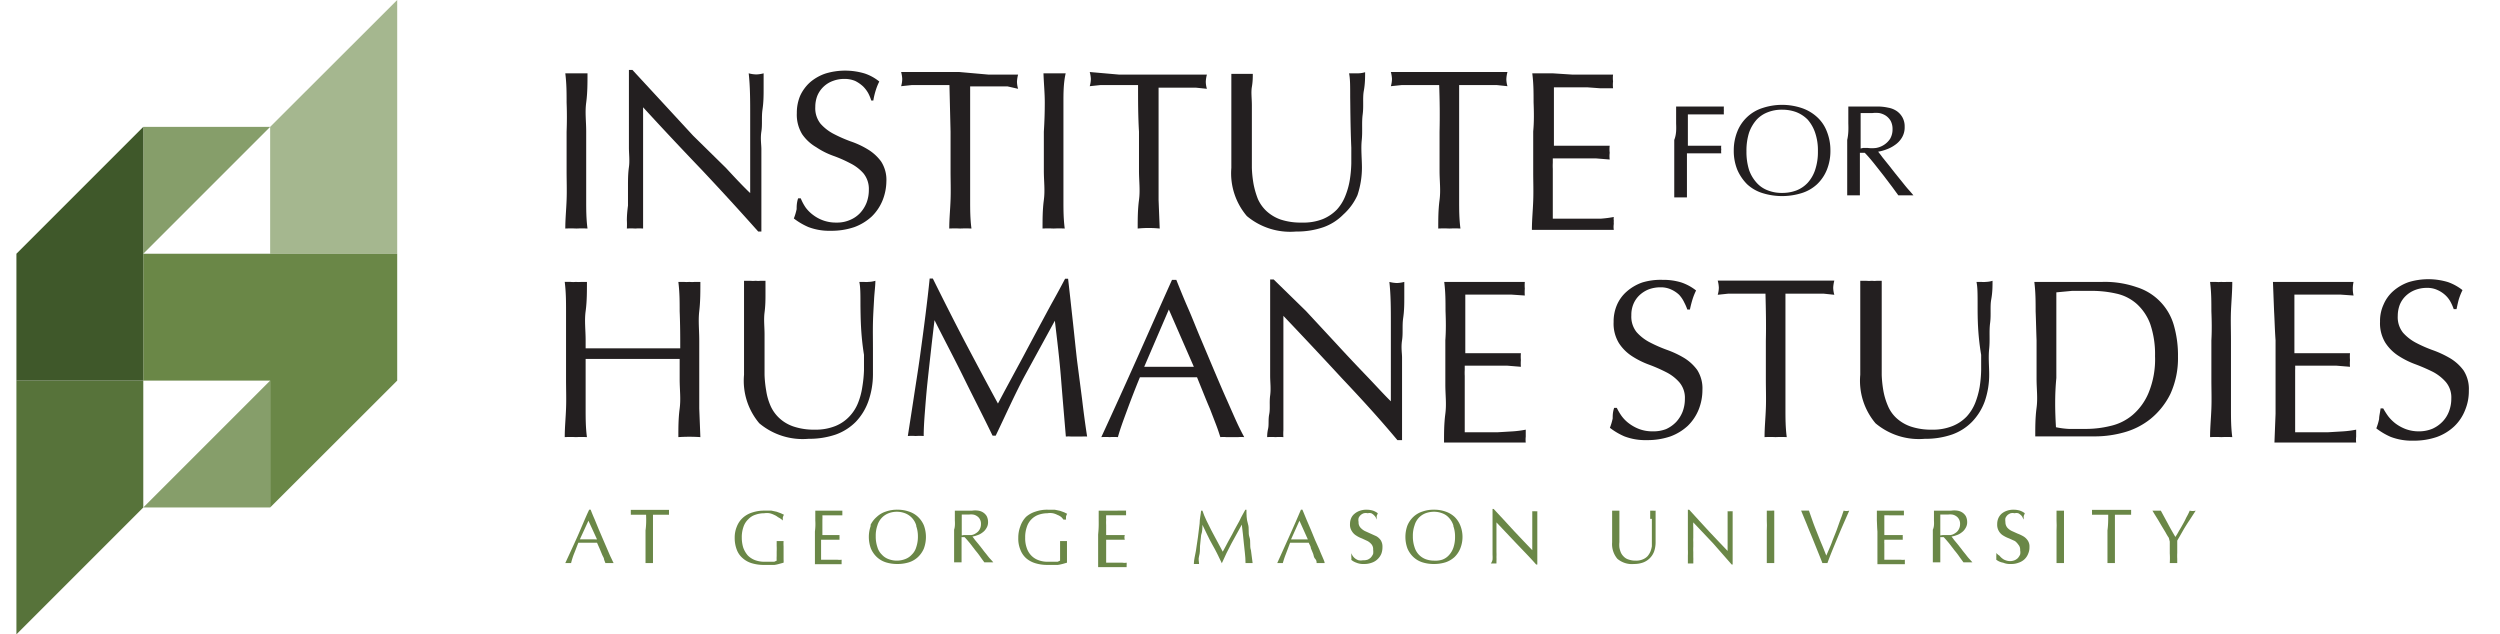
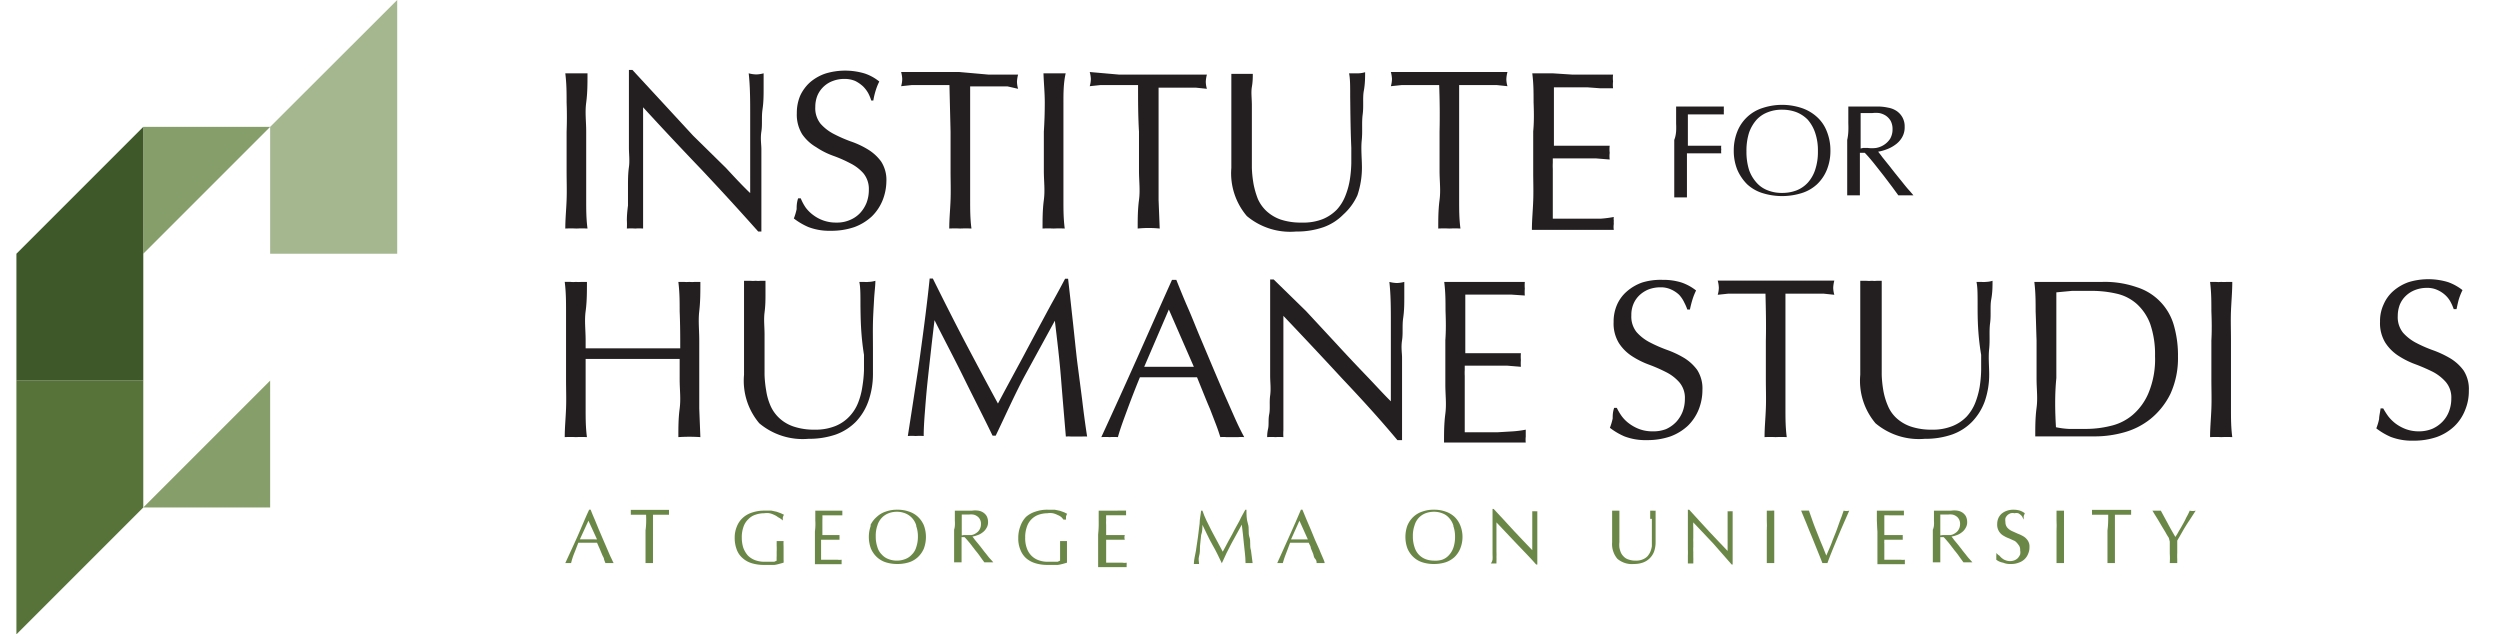
<svg xmlns="http://www.w3.org/2000/svg" id="Layer_1" data-name="Layer 1" viewBox="0 0 134 34">
  <path d="M32.89,30.18h-.44L32.38,30c0-.09-.07-.18-.11-.28l-.12-.29L32,29.09H31c-.09.22-.16.42-.24.61a4.12,4.12,0,0,0-.15.48H30.3c.22-.48.44-.95.65-1.42s.42-1,.63-1.44h.08q.09.24.21.51l.23.56.24.56.22.51c.07.16.13.31.19.43S32.85,30.11,32.89,30.18Zm-1.81-1.27H32l-.46-1Z" fill="#6a8747" />
  <path d="M34.63,27.59H34l-.19,0a.69.69,0,0,0,0-.13,1.05,1.05,0,0,0,0-.13l.52,0h1l.53,0a1.05,1.05,0,0,0,0,.13.69.69,0,0,0,0,.13l-.19,0H35c0,.28,0,.56,0,.84v.7c0,.18,0,.36,0,.53s0,.35,0,.52h-.4c0-.17,0-.34,0-.52s0-.35,0-.53v-.7C34.64,28.15,34.64,27.87,34.63,27.59Z" fill="#6a8747" />
  <path d="M41.7,27.72a.82.82,0,0,0-.2-.12,1.06,1.06,0,0,0-.25-.09.92.92,0,0,0-.29,0,1.4,1.4,0,0,0-.47.08.88.88,0,0,0-.38.24,1,1,0,0,0-.26.41,1.64,1.64,0,0,0-.09.58,1.8,1.8,0,0,0,.08.54,1.38,1.38,0,0,0,.24.41,1.09,1.09,0,0,0,.38.25,1.46,1.46,0,0,0,.52.09h.18l.18,0,.16,0,.13-.06a2.18,2.18,0,0,1,0-.25v-.24a2.81,2.81,0,0,0,0-.29c0-.1,0-.19,0-.27l.19,0H42a2.19,2.19,0,0,0,0,.29c0,.14,0,.31,0,.53v.17a1,1,0,0,1,0,.17l-.22.06a1.81,1.81,0,0,1-.27.06l-.29,0-.26,0a2.24,2.24,0,0,1-.66-.09,1.29,1.29,0,0,1-.49-.27,1.09,1.09,0,0,1-.32-.46,1.73,1.73,0,0,1-.11-.63,1.52,1.52,0,0,1,.12-.62,1.23,1.23,0,0,1,.32-.46,1.35,1.35,0,0,1,.5-.28,2,2,0,0,1,.66-.1l.37,0,.28.06.22.08.17.08a.64.64,0,0,0-.06.14,1.36,1.36,0,0,0,0,.17h0A1.06,1.06,0,0,0,41.7,27.72Z" fill="#6a8747" />
  <path d="M43.7,27.9c0-.18,0-.35,0-.53l.36,0h.73l.36,0s0,.08,0,.13,0,.08,0,.12l-.23,0h-.23l-.27,0h-.34a2,2,0,0,1,0,.25v.81h.58l.22,0H45a.53.53,0,0,0,0,.13.49.49,0,0,0,0,.12l-.25,0h-.74V30h.59l.28,0a.75.75,0,0,0,.23,0,.2.2,0,0,1,0,.07v.06s0,.08,0,.11H43.68c0-.18,0-.35,0-.52s0-.35,0-.53v-.7C43.71,28.25,43.71,28.07,43.7,27.9Z" fill="#6a8747" />
  <path d="M46.65,28.16A1.36,1.36,0,0,1,47,27.7a1.27,1.27,0,0,1,.48-.28,1.75,1.75,0,0,1,.62-.1,1.79,1.79,0,0,1,.62.1,1.27,1.27,0,0,1,.48.28,1.36,1.36,0,0,1,.32.46,1.8,1.8,0,0,1,0,1.24,1.36,1.36,0,0,1-.32.46,1.27,1.27,0,0,1-.48.28,2.06,2.06,0,0,1-.62.09,2,2,0,0,1-.62-.09,1.27,1.27,0,0,1-.48-.28,1.36,1.36,0,0,1-.32-.46,1.8,1.8,0,0,1,0-1.24Zm2.46,0a1,1,0,0,0-.6-.65,1.25,1.25,0,0,0-.88,0,1,1,0,0,0-.6.65,1.64,1.64,0,0,0-.09.58,1.74,1.74,0,0,0,.09.59.9.9,0,0,0,.24.4.88.88,0,0,0,.36.24,1.25,1.25,0,0,0,.88,0,.88.88,0,0,0,.36-.24.9.9,0,0,0,.24-.4,1.74,1.74,0,0,0,.09-.59A1.64,1.64,0,0,0,49.11,28.2Z" fill="#6a8747" />
  <path d="M51.18,27.9c0-.17,0-.35,0-.53l.23,0h.7a1.12,1.12,0,0,1,.32,0,.66.66,0,0,1,.27.1.61.61,0,0,1,.19.2.71.71,0,0,1,.07.31.58.58,0,0,1-.09.33.73.73,0,0,1-.22.24.87.87,0,0,1-.27.14,1.45,1.45,0,0,1-.26.07,1.77,1.77,0,0,1,.13.17l.2.24.22.28c.07.1.15.19.22.28s.13.17.2.24l.15.17h-.48l-.19-.26a4,4,0,0,0-.28-.37l-.3-.39c-.11-.13-.2-.24-.29-.33h-.16v.3c0,.18,0,.36,0,.53l0,.52h-.4c0-.17,0-.34,0-.52s0-.35,0-.53v-.7C51.19,28.25,51.19,28.07,51.18,27.9Zm.47.78h.15l.26,0a.55.55,0,0,0,.25-.1.5.5,0,0,0,.19-.19.56.56,0,0,0,.08-.3.48.48,0,0,0-.06-.26.44.44,0,0,0-.16-.17.5.5,0,0,0-.2-.08.83.83,0,0,0-.22,0h-.39c0,.15,0,.3,0,.45s0,.29,0,.44v.23Z" fill="#6a8747" />
  <path d="M56.89,27.72a.72.72,0,0,0-.21-.12.92.92,0,0,0-.25-.09.88.88,0,0,0-.29,0,1.45,1.45,0,0,0-.47.08,1,1,0,0,0-.38.24,1,1,0,0,0-.25.41,1.64,1.64,0,0,0-.09.58,1.53,1.53,0,0,0,.08.54,1.06,1.06,0,0,0,.24.41,1,1,0,0,0,.38.25,1.36,1.36,0,0,0,.51.09h.18l.18,0,.17,0,.13-.06v-.78c0-.1,0-.19,0-.27l.2,0h.17c0,.06,0,.16,0,.29v.87l-.21.06a2.3,2.3,0,0,1-.28.06l-.29,0-.26,0a2.17,2.17,0,0,1-.65-.09,1.34,1.34,0,0,1-.5-.27,1.17,1.17,0,0,1-.31-.46,1.54,1.54,0,0,1-.11-.63,1.71,1.71,0,0,1,.11-.62A1.36,1.36,0,0,1,55,27.7a1.4,1.4,0,0,1,.51-.28,1.89,1.89,0,0,1,.65-.1l.37,0,.29.06.22.08.16.08a.64.64,0,0,0-.06.14,1.22,1.22,0,0,0,0,.17H57A1.06,1.06,0,0,0,56.89,27.72Z" fill="#6a8747" />
  <path d="M58.89,27.9l0-.53.37,0H60l.36,0a.53.53,0,0,0,0,.13.49.49,0,0,0,0,.12l-.24,0h-.23l-.26,0h-.34a2.18,2.18,0,0,0,0,.25,2.26,2.26,0,0,0,0,.27v.54h.59l.22,0h.19a.4.4,0,0,0,0,.25l-.25,0h-.75v1c0,.1,0,.17,0,.23h.59l.28,0a.75.75,0,0,0,.23,0s0,0,0,.07v.06a.37.37,0,0,0,0,.11H58.86l0-.52c0-.18,0-.35,0-.53v-.7C58.9,28.25,58.89,28.07,58.89,27.9Z" fill="#6a8747" />
  <path d="M64.94,28.45l.6,1.12.12-.22.18-.34.22-.4c.08-.15.15-.3.24-.45s.16-.29.23-.44.16-.27.22-.4h.06c0,.26,0,.51.08.76s0,.48.08.71,0,.47.08.7l.09.69h-.38c0-.37-.06-.72-.09-1.06s-.07-.68-.11-1h0l-.55,1c-.18.34-.36.7-.52,1.07h0c-.16-.34-.33-.69-.51-1s-.35-.7-.53-1.06h0c0,.17,0,.35-.07.55l-.06.59c0,.19,0,.37-.05.54s0,.31,0,.42h-.28c0-.22.07-.46.11-.7s.07-.49.11-.74l.09-.73c0-.24.06-.47.08-.69h.07C64.56,27.71,64.75,28.08,64.94,28.45Z" fill="#6a8747" />
  <path d="M71,30.18h-.43c0-.07,0-.14-.08-.23s-.07-.18-.11-.28l-.12-.29c0-.1-.08-.2-.11-.29h-1l-.23.61a4.45,4.45,0,0,0-.16.48h-.3l.64-1.42q.32-.71.63-1.44h.08q.1.24.21.51l.24.56.23.56.23.51c.06.16.13.31.18.43S71,30.11,71,30.18ZM69.2,28.91h.9l-.45-1Z" fill="#6a8747" />
-   <path d="M72.5,29.79a.6.6,0,0,0,.32.24.59.59,0,0,0,.23,0A.7.7,0,0,0,73.3,30a.57.57,0,0,0,.18-.12.76.76,0,0,0,.12-.19.85.85,0,0,0,0-.23.4.4,0,0,0-.1-.3A.76.76,0,0,0,73.3,29L73,28.86a1.4,1.4,0,0,1-.3-.15.69.69,0,0,1-.24-.24.61.61,0,0,1-.1-.38.78.78,0,0,1,.06-.31.61.61,0,0,1,.18-.24.85.85,0,0,1,.28-.16,1.06,1.06,0,0,1,.37-.06,1.16,1.16,0,0,1,.34.05.94.94,0,0,1,.26.14l-.06.15c0,.05,0,.12,0,.19h0l-.05-.12a.58.58,0,0,0-.1-.12.5.5,0,0,0-.14-.1.38.38,0,0,0-.19,0,.46.46,0,0,0-.21,0,.48.48,0,0,0-.17.1.42.42,0,0,0-.11.16.49.49,0,0,0,0,.21.42.42,0,0,0,.1.3.84.84,0,0,0,.23.18l.31.14.31.14a.73.73,0,0,1,.24.22.64.64,0,0,1,.09.36,1,1,0,0,1-.06.36.84.84,0,0,1-.2.29.81.81,0,0,1-.31.19,1.16,1.16,0,0,1-.42.07.94.94,0,0,1-.41-.07.87.87,0,0,1-.27-.15.64.64,0,0,0,0-.17c0-.05,0-.12,0-.19h0A.8.8,0,0,0,72.5,29.79Z" fill="#6a8747" />
  <path d="M75.44,28.16a1.36,1.36,0,0,1,.32-.46,1.27,1.27,0,0,1,.48-.28,1.75,1.75,0,0,1,.62-.1,1.79,1.79,0,0,1,.62.1,1.35,1.35,0,0,1,.48.28,1.33,1.33,0,0,1,.31.46,1.66,1.66,0,0,1,0,1.24,1.33,1.33,0,0,1-.31.46,1.35,1.35,0,0,1-.48.28,2.06,2.06,0,0,1-.62.09,2,2,0,0,1-.62-.09,1.27,1.27,0,0,1-.48-.28,1.36,1.36,0,0,1-.32-.46,1.8,1.8,0,0,1,0-1.24Zm2.46,0a1.09,1.09,0,0,0-.24-.41.88.88,0,0,0-.36-.24,1.23,1.23,0,0,0-.44-.08,1.33,1.33,0,0,0-.45.08,1,1,0,0,0-.36.24,1,1,0,0,0-.23.41,1.64,1.64,0,0,0-.09.58,1.74,1.74,0,0,0,.09.59,1,1,0,0,0,.23.4,1,1,0,0,0,.36.24,1.33,1.33,0,0,0,.45.08A1.23,1.23,0,0,0,77.3,30a.88.88,0,0,0,.36-.24,1.12,1.12,0,0,0,.24-.4,1.74,1.74,0,0,0,.09-.59A1.64,1.64,0,0,0,77.9,28.2Z" fill="#6a8747" />
  <path d="M81.27,29.12,80.21,28v.31c0,.13,0,.3,0,.52v.76a2.62,2.62,0,0,1,0,.27,1.62,1.62,0,0,1,0,.21c0,.06,0,.1,0,.13h-.3A.51.51,0,0,0,80,30a1.84,1.84,0,0,0,0-.26c0-.1,0-.21,0-.33s0-.24,0-.36,0-.24,0-.35v-1c0-.19,0-.33,0-.42h.06l.54.58.56.61.53.56.44.46V29c0-.28,0-.56,0-.83s0-.53,0-.77a.42.42,0,0,0,.14,0,.32.32,0,0,0,.13,0c0,.06,0,.15,0,.27s0,.25,0,.39,0,.27,0,.4,0,.23,0,.31v1.49h-.06C82,29.87,81.63,29.5,81.27,29.12Z" fill="#6a8747" />
  <path d="M88.45,27.81c0-.21,0-.36,0-.44l.08,0h.08a.32.32,0,0,0,.13,0c0,.1,0,.21,0,.34s0,.28,0,.43,0,.3,0,.46,0,.32,0,.47a1.53,1.53,0,0,1-.08.49,1,1,0,0,1-.59.59,1.44,1.44,0,0,1-.49.08,1.2,1.2,0,0,1-.89-.28,1.22,1.22,0,0,1-.28-.88c0-.12,0-.24,0-.34s0-.2,0-.3v-.61c0-.18,0-.32,0-.45l.11,0h.19l.09,0c0,.06,0,.14,0,.24s0,.2,0,.33,0,.25,0,.39v.73a1.36,1.36,0,0,0,0,.29,1.38,1.38,0,0,0,.08.27.69.69,0,0,0,.16.22.58.58,0,0,0,.25.15,1.14,1.14,0,0,0,.39.06.89.89,0,0,0,.38-.07.74.74,0,0,0,.25-.17,1,1,0,0,0,.15-.24,1.38,1.38,0,0,0,.08-.29l0-.3V27.81Z" fill="#6a8747" />
  <path d="M91.82,29.12,90.76,28a2.73,2.73,0,0,0,0,.31c0,.13,0,.3,0,.52a1.86,1.86,0,0,0,0,.22v.26a2.62,2.62,0,0,0,0,.28v.27a1.62,1.62,0,0,1,0,.21.72.72,0,0,1,0,.13h-.29s0-.08,0-.16,0-.16,0-.26a3.25,3.25,0,0,0,0-.33c0-.12,0-.24,0-.36s0-.24,0-.35v-1c0-.19,0-.33,0-.42h.07l.53.58.56.61.53.56.44.46V29c0-.28,0-.56,0-.83s0-.53,0-.77a.36.36,0,0,0,.14,0,.37.37,0,0,0,.13,0c0,.06,0,.15,0,.27s0,.25,0,.39,0,.27,0,.4,0,.23,0,.31v1.49h-.05Z" fill="#6a8747" />
  <path d="M94.7,27.9c0-.17,0-.35,0-.53l.1,0H95l.1,0c0,.18,0,.36,0,.53s0,.35,0,.53v.7c0,.18,0,.36,0,.53s0,.35,0,.52h-.4c0-.17,0-.34,0-.52s0-.35,0-.53v-.7C94.71,28.25,94.71,28.07,94.7,27.9Z" fill="#6a8747" />
  <path d="M97.45,29.6l-.29-.72c-.1-.25-.21-.5-.31-.76l-.31-.75.11,0h.2l.11,0,.2.57c.07.2.15.4.23.6s.16.41.25.62.17.42.25.62l.16-.37c.06-.14.12-.28.17-.43l.18-.45c.06-.15.11-.3.16-.44s.1-.28.15-.4l.11-.32a.57.57,0,0,0,.3,0c-.21.48-.42.95-.61,1.41s-.39.93-.56,1.4h-.27C97.61,30,97.54,29.82,97.45,29.6Z" fill="#6a8747" />
  <path d="M100.6,27.9c0-.18,0-.35,0-.53l.36,0h.73l.36,0s0,.08,0,.13,0,.08,0,.12l-.24,0h-.22l-.27,0H101c0,.09,0,.17,0,.25s0,.17,0,.27,0,.21,0,.31v.23h.58l.22,0h.19a.53.53,0,0,0,0,.13.49.49,0,0,0,0,.12l-.25,0H101v.08a.37.37,0,0,0,0,.11v.4c0,.16,0,.29,0,.39V30h.59l.28,0a.75.75,0,0,0,.23,0s0,0,0,.07v.06s0,.08,0,.11h-1.47c0-.18,0-.35,0-.52s0-.35,0-.53v-.7C100.61,28.25,100.61,28.07,100.6,27.9Z" fill="#6a8747" />
  <path d="M103.66,27.9c0-.17,0-.35,0-.53l.23,0h.7a1.12,1.12,0,0,1,.32,0,.66.66,0,0,1,.27.1.61.61,0,0,1,.19.2.71.71,0,0,1,.07.31.58.58,0,0,1-.09.33.73.73,0,0,1-.22.24.87.87,0,0,1-.27.14,1.45,1.45,0,0,1-.26.07,1.77,1.77,0,0,1,.13.17l.2.24.22.28c.07.1.15.19.22.28s.13.17.2.24l.15.17h-.48l-.19-.26a4,4,0,0,0-.28-.37l-.3-.39c-.11-.13-.2-.24-.29-.33H104v.3c0,.18,0,.36,0,.53l0,.52h-.4c0-.17,0-.34,0-.52s0-.35,0-.53v-.7C103.67,28.25,103.67,28.07,103.66,27.9Zm.47.78h.15l.26,0a.55.55,0,0,0,.25-.1.5.5,0,0,0,.19-.19.56.56,0,0,0,.08-.3.48.48,0,0,0-.06-.26.44.44,0,0,0-.16-.17.5.5,0,0,0-.2-.08.83.83,0,0,0-.22,0H104c0,.15,0,.3,0,.45s0,.29,0,.44v.23Z" fill="#6a8747" />
  <path d="M107.18,29.79a.62.62,0,0,0,.14.14.52.52,0,0,0,.18.1.66.66,0,0,0,.48,0,.57.57,0,0,0,.18-.12.76.76,0,0,0,.12-.19.59.59,0,0,0,0-.23.4.4,0,0,0-.1-.3A.84.84,0,0,0,108,29l-.31-.14a1.77,1.77,0,0,1-.31-.15.67.67,0,0,1-.33-.62.78.78,0,0,1,.06-.31.7.7,0,0,1,.17-.24.85.85,0,0,1,.28-.16,1.06,1.06,0,0,1,.37-.06,1.16,1.16,0,0,1,.34.05.94.94,0,0,1,.26.14l-.06.15c0,.05,0,.12,0,.19h0a1.34,1.34,0,0,1-.06-.12.34.34,0,0,0-.09-.12.71.71,0,0,0-.14-.1.42.42,0,0,0-.2,0,.46.46,0,0,0-.21,0,.59.59,0,0,0-.17.1.57.57,0,0,0-.11.16.71.71,0,0,0,0,.21.47.47,0,0,0,.1.3.76.76,0,0,0,.24.18l.31.14a2.09,2.09,0,0,1,.3.14.73.73,0,0,1,.24.22.57.57,0,0,1,.1.36.86.86,0,0,1-.07.36.81.81,0,0,1-.19.29.85.85,0,0,1-.32.19,1.09,1.09,0,0,1-.42.07.94.94,0,0,1-.41-.07A.81.81,0,0,1,107,30a1.54,1.54,0,0,0,0-.17,1,1,0,0,0,0-.19h0A.8.8,0,0,0,107.18,29.79Z" fill="#6a8747" />
  <path d="M110.23,27.9c0-.17,0-.35,0-.53l.1,0h.2l.1,0c0,.18,0,.36,0,.53s0,.35,0,.53v.7c0,.18,0,.36,0,.53s0,.35,0,.52h-.4c0-.17,0-.34,0-.52s0-.35,0-.53v-.7C110.24,28.25,110.24,28.07,110.23,27.9Z" fill="#6a8747" />
  <path d="M113,27.59h-.68l-.19,0a.69.69,0,0,0,0-.13,1.05,1.05,0,0,0,0-.13l.52,0h1.06l.52,0a1.05,1.05,0,0,0,0,.13.69.69,0,0,0,0,.13l-.19,0h-.68c0,.28,0,.56,0,.84v.7c0,.18,0,.36,0,.53s0,.35,0,.52h-.4c0-.17,0-.34,0-.52s0-.35,0-.53v-.7C113,28.15,113,27.87,113,27.59Z" fill="#6a8747" />
  <path d="M116.25,28.83q-.09-.13-.18-.3l-.2-.33-.2-.34-.18-.29-.12-.2.12,0h.22l.11,0,.38.7c.12.23.26.47.4.71a3,3,0,0,0,.19-.32q.1-.16.21-.36c.07-.12.13-.24.19-.37a3,3,0,0,0,.18-.36.65.65,0,0,0,.32,0l-.35.54c-.11.16-.2.31-.28.44l-.2.35c-.06.11-.12.2-.16.28v.33c0,.11,0,.22,0,.33a3,3,0,0,0,0,.31c0,.09,0,.17,0,.23h-.4a3.94,3.94,0,0,0,0-.52c0-.2,0-.41,0-.63Z" fill="#6a8747" />
  <path d="M30.37,5.5c0-.52,0-1-.07-1.57l.31,0,.29,0,.29,0,.3,0c0,.53,0,1.05-.07,1.57s0,1,0,1.56V9.15c0,.53,0,1.06,0,1.57s0,1,.07,1.53a5.54,5.54,0,0,0-.59,0,5.74,5.74,0,0,0-.6,0c0-.5.05-1,.07-1.53s0-1,0-1.57V7.06Q30.4,6.27,30.37,5.5Z" fill="#231f20" />
  <path d="M37.62,9.11Q36,7.42,34.47,5.75q0,.33,0,.9c0,.38,0,.9,0,1.55,0,.17,0,.38,0,.63s0,.52,0,.79,0,.55,0,.84,0,.54,0,.78,0,.46,0,.64,0,.3,0,.37a2.77,2.77,0,0,0-.42,0,3.19,3.19,0,0,0-.45,0,4.19,4.19,0,0,0,0-.45q0-.33.06-.78c0-.3,0-.63,0-1s0-.71.05-1.06,0-.71,0-1.05,0-.64,0-.9V5c0-.56,0-1,0-1.25h.19l1.58,1.71,1.67,1.81L38.91,9c.49.53.93,1,1.3,1.35V8.68c0-.85,0-1.68,0-2.48s0-1.56-.08-2.27a1.76,1.76,0,0,0,.41.06,1.69,1.69,0,0,0,.39-.06c0,.18,0,.44,0,.8s0,.73-.06,1.14,0,.8-.06,1.18,0,.7,0,.94V9.57c0,.3,0,.6,0,.9s0,.59,0,.85v1.09h-.17Q39.2,10.79,37.62,9.11Z" fill="#231f20" />
  <path d="M43.18,11.12a1.9,1.9,0,0,0,.4.4,2,2,0,0,0,1.25.41,1.73,1.73,0,0,0,.73-.14,1.58,1.58,0,0,0,.54-.37,1.77,1.77,0,0,0,.35-.56,1.91,1.91,0,0,0,.12-.68,1.32,1.32,0,0,0-.29-.89,2.3,2.3,0,0,0-.71-.54,6.93,6.93,0,0,0-.91-.4,4.09,4.09,0,0,1-.91-.46A2.34,2.34,0,0,1,43,7.2a2,2,0,0,1-.29-1.14,2.34,2.34,0,0,1,.18-.93,2.21,2.21,0,0,1,.53-.72,2.49,2.49,0,0,1,.83-.47,3.64,3.64,0,0,1,2.1,0,2.49,2.49,0,0,1,.78.43,2.89,2.89,0,0,0-.18.44,3.81,3.81,0,0,0-.14.58H46.7A2.3,2.3,0,0,0,46.54,5a1.64,1.64,0,0,0-.28-.37,1.84,1.84,0,0,0-.42-.29,1.46,1.46,0,0,0-.58-.11,1.71,1.71,0,0,0-.62.11,1.43,1.43,0,0,0-.83.79,1.64,1.64,0,0,0-.11.6,1.33,1.33,0,0,0,.28.9,2.45,2.45,0,0,0,.71.55,7.57,7.57,0,0,0,.91.4,4.56,4.56,0,0,1,.92.43,2.45,2.45,0,0,1,.71.65,1.81,1.81,0,0,1,.28,1.07,2.84,2.84,0,0,1-.2,1,2.55,2.55,0,0,1-.58.87,2.8,2.8,0,0,1-.93.57,3.78,3.78,0,0,1-1.26.2,3.15,3.15,0,0,1-1.21-.2,3.57,3.57,0,0,1-.78-.46,3.05,3.05,0,0,0,.15-.5c0-.15,0-.34.08-.58h.14A2.6,2.6,0,0,0,43.18,11.12Z" fill="#231f20" />
  <path d="M50.89,4.56h-.66l-.69,0-.67,0-.57.06a1.43,1.43,0,0,0,.06-.39,1.71,1.71,0,0,0-.06-.37l1.56,0,1.56,0L53,4l1.57,0a1.69,1.69,0,0,0-.06.39,1.41,1.41,0,0,0,.06.37L54,4.63l-.66,0-.69,0H52c0,.83,0,1.67,0,2.5V9.15c0,.53,0,1.06,0,1.57s0,1,.07,1.53a5.74,5.74,0,0,0-.6,0,5.54,5.54,0,0,0-.59,0c0-.5.05-1,.07-1.53s0-1,0-1.57V7.06C50.93,6.23,50.91,5.39,50.89,4.56Z" fill="#231f20" />
  <path d="M56,5.5c0-.52-.05-1-.07-1.57l.3,0,.29,0,.29,0,.31,0C57,4.46,57,5,57,5.5s0,1,0,1.56V9.15c0,.53,0,1.06,0,1.57s0,1,.07,1.53a5.74,5.74,0,0,0-.6,0,5.41,5.41,0,0,0-.59,0c0-.5,0-1,.07-1.53s0-1,0-1.57V7.06Q56,6.27,56,5.5Z" fill="#231f20" />
  <path d="M61,4.56h-.66l-.69,0-.67,0-.57.06a1.43,1.43,0,0,0,.06-.39,1.71,1.71,0,0,0-.06-.37L60,4l1.56,0,1.56,0,1.57,0a1.69,1.69,0,0,0-.06.39,1.41,1.41,0,0,0,.06.37l-.58-.06-.66,0-.69,0h-.66c0,.83,0,1.67,0,2.5V9.15c0,.53,0,1.06,0,1.57l.06,1.53a5.82,5.82,0,0,0-1.18,0c0-.5,0-1,.07-1.53s0-1,0-1.57V7.06C61,6.23,61,5.39,61,4.56Z" fill="#231f20" />
  <path d="M72.37,5.21c0-.62,0-1-.06-1.28l.26,0,.24,0a1.34,1.34,0,0,0,.36-.06c0,.28,0,.62-.07,1s0,.81-.06,1.26,0,.91-.05,1.38S73,8.51,73,9a4.7,4.7,0,0,1-.24,1.46A3.1,3.1,0,0,1,72,11.5a2.81,2.81,0,0,1-1.07.68,4.34,4.34,0,0,1-1.46.23,3.62,3.62,0,0,1-2.64-.83A3.54,3.54,0,0,1,66,9c0-.38,0-.72,0-1s0-.6,0-.91c0-.67,0-1.27,0-1.8s0-1,0-1.33l.31,0,.32,0,.26,0,.26,0c0,.18,0,.41-.05.7s0,.61,0,1,0,.75,0,1.17,0,.86,0,1.31c0,.28,0,.56,0,.86a6.11,6.11,0,0,0,.09.86,4.55,4.55,0,0,0,.23.8,2,2,0,0,0,.47.66,2.19,2.19,0,0,0,.76.45,3.44,3.44,0,0,0,1.14.16,2.82,2.82,0,0,0,1.12-.19,2.26,2.26,0,0,0,.75-.51,2.36,2.36,0,0,0,.45-.73,4,4,0,0,0,.24-.86,6.54,6.54,0,0,0,.08-.89c0-.3,0-.58,0-.83C72.38,6.72,72.38,5.83,72.37,5.21Z" fill="#231f20" />
  <path d="M77.14,4.56h-.66l-.69,0-.66,0-.58.06a1.43,1.43,0,0,0,.06-.39,1.71,1.71,0,0,0-.06-.37l1.56,0,1.57,0,1.56,0,1.56,0a1.69,1.69,0,0,0-.06.39,1.41,1.41,0,0,0,.06.37l-.57-.06-.67,0-.69,0h-.66c0,.83,0,1.67,0,2.5V9.15c0,.53,0,1.06,0,1.57s0,1,.07,1.53a5.54,5.54,0,0,0-.59,0,5.74,5.74,0,0,0-.6,0c0-.5,0-1,.07-1.53s0-1,0-1.57V7.06C77.18,6.23,77.17,5.39,77.14,4.56Z" fill="#231f20" />
  <path d="M82.2,5.48c0-.52,0-1-.07-1.55l1.09,0L84.3,4l1.08,0,1.08,0a1.47,1.47,0,0,0,0,.36,1.61,1.61,0,0,0,0,.37l-.71,0-.68-.05-.78,0c-.29,0-.62,0-1,0,0,.26,0,.5,0,.74s0,.5,0,.8,0,.62,0,.92v.67h1l.78,0,.64,0,.57,0a1.58,1.58,0,0,0,0,.38,1.47,1.47,0,0,0,0,.36l-.74-.06c-.27,0-.55,0-.83,0H83.23v.24a2.92,2.92,0,0,0,0,.32V9.9c0,.46,0,.84,0,1.14s0,.52,0,.68h.84l.91,0,.83,0a5.83,5.83,0,0,0,.69-.09.54.54,0,0,0,0,.19,1.15,1.15,0,0,0,0,.18,1,1,0,0,0,0,.32l-1.09,0h-2.2l-1.1,0c0-.52.05-1,.07-1.55s0-1,0-1.56V7.05C82.23,6.52,82.22,6,82.2,5.48Z" fill="#231f20" />
  <path d="M89.84,6.61c0-.3,0-.59,0-.9l.62,0h1.25l.69,0a1.49,1.49,0,0,0,0,.21,1.49,1.49,0,0,0,0,.21l-.45,0-.53,0-.53,0h-.42c0,.16,0,.31,0,.46V7.81h.91l.88,0a.64.64,0,0,0,0,.2.76.76,0,0,0,0,.21l-.39,0-.45,0h-1v.58c0,.31,0,.61,0,.9s0,.59,0,.88l-.34,0-.34,0c0-.29,0-.58,0-.88s0-.59,0-.9V7.5C89.86,7.2,89.85,6.9,89.84,6.61Z" fill="#231f20" />
  <path d="M93.12,7.05a2.15,2.15,0,0,1,1.35-1.26,3.33,3.33,0,0,1,2.1,0,2.31,2.31,0,0,1,.82.48,2,2,0,0,1,.53.78,2.69,2.69,0,0,1,.19,1,2.69,2.69,0,0,1-.19,1.05,2.21,2.21,0,0,1-.53.78,2.15,2.15,0,0,1-.82.47,3.53,3.53,0,0,1-2.1,0,2.15,2.15,0,0,1-.82-.47,2.5,2.5,0,0,1-.53-.78,2.69,2.69,0,0,1-.19-1.05A2.69,2.69,0,0,1,93.12,7.05Zm4.17.06a2.07,2.07,0,0,0-.4-.7,1.75,1.75,0,0,0-.61-.4,2.13,2.13,0,0,0-.76-.13,2,2,0,0,0-.75.13,1.58,1.58,0,0,0-.61.4,2.09,2.09,0,0,0-.41.7,3.19,3.19,0,0,0-.14,1,3.24,3.24,0,0,0,.14,1,2,2,0,0,0,.41.69,1.5,1.5,0,0,0,.61.41,2,2,0,0,0,.75.13,2.13,2.13,0,0,0,.76-.13,1.64,1.64,0,0,0,.61-.41,1.93,1.93,0,0,0,.4-.69,3,3,0,0,0,.15-1A2.9,2.9,0,0,0,97.29,7.11Z" fill="#231f20" />
  <path d="M99.07,6.61c0-.3,0-.59,0-.9l.39,0h.4l.39,0,.4,0a2.51,2.51,0,0,1,.55.06,1.17,1.17,0,0,1,.46.18,1,1,0,0,1,.31.34,1,1,0,0,1,.12.51,1.06,1.06,0,0,1-.15.58,1.26,1.26,0,0,1-.37.39,1.83,1.83,0,0,1-.46.24,2.25,2.25,0,0,1-.44.12c.05.07.13.16.22.29l.33.41.37.47.38.47c.12.15.23.29.34.41s.19.22.25.29l-.21,0h-.4l-.2,0-.32-.44-.47-.62-.52-.66c-.18-.22-.34-.41-.49-.56h-.26v.5c0,.31,0,.61,0,.9s0,.59,0,.88l-.34,0-.34,0c0-.29,0-.58,0-.88s0-.59,0-.9V7.5C99.08,7.2,99.08,6.9,99.07,6.61Zm.79,1.32h.25a1.73,1.73,0,0,0,.45,0,1.13,1.13,0,0,0,.75-.49,1,1,0,0,0,.13-.52.92.92,0,0,0-.1-.44.88.88,0,0,0-.26-.28,1,1,0,0,0-.35-.14,1.55,1.55,0,0,0-.37,0H100l-.27,0,0,.76c0,.25,0,.49,0,.74v.4Z" fill="#231f20" />
  <path d="M36.43,16.68c0-.51,0-1-.07-1.57l.3,0a1.42,1.42,0,0,0,.29,0,1.37,1.37,0,0,0,.29,0l.3,0c0,.53,0,1.06-.06,1.57s0,1,0,1.57v2.08c0,.53,0,1.06,0,1.57l.06,1.53a8.71,8.71,0,0,0-1.18,0c0-.5,0-1,.07-1.53s0-1,0-1.57V19.24l-1.27,0H32.66l-1.27,0v1.09c0,.53,0,1.06,0,1.57s0,1,.07,1.53a5.62,5.62,0,0,0-.59,0,5.82,5.82,0,0,0-.6,0c0-.5.05-1,.07-1.53s0-1,0-1.57V18.25c0-.54,0-1.06,0-1.57s0-1-.07-1.57l.31,0a1.37,1.37,0,0,0,.29,0,1.46,1.46,0,0,0,.29,0l.3,0c0,.53,0,1.06-.07,1.57s0,1,0,1.57v.42l1.27,0h2.53l1.27,0v-.42C36.46,17.71,36.45,17.19,36.43,16.68Z" fill="#231f20" />
  <path d="M46.12,16.39c0-.62,0-1-.06-1.28l.25,0a1,1,0,0,0,.24,0,1.35,1.35,0,0,0,.37-.06c0,.28-.05.62-.07,1s-.05.81-.06,1.26,0,.91,0,1.38,0,.93,0,1.38a4.36,4.36,0,0,1-.25,1.45,3.08,3.08,0,0,1-.67,1.09,2.89,2.89,0,0,1-1.07.68,4.39,4.39,0,0,1-1.46.23,3.62,3.62,0,0,1-2.64-.83,3.53,3.53,0,0,1-.82-2.6c0-.38,0-.72,0-1s0-.6,0-.9c0-.68,0-1.28,0-1.81s0-1,0-1.33l.32,0a1.72,1.72,0,0,0,.31,0,1.1,1.1,0,0,0,.26,0l.26,0c0,.18,0,.41,0,.7s0,.61-.05,1,0,.76,0,1.18,0,.85,0,1.3c0,.28,0,.56,0,.86a6.11,6.11,0,0,0,.09.86,3.19,3.19,0,0,0,.23.8,2,2,0,0,0,.47.66,2.1,2.1,0,0,0,.76.45,3.42,3.42,0,0,0,1.14.17,2.84,2.84,0,0,0,1.12-.2,2.12,2.12,0,0,0,.74-.51,2.27,2.27,0,0,0,.46-.72,3.78,3.78,0,0,0,.23-.86,6.86,6.86,0,0,0,.09-.9c0-.3,0-.57,0-.82C46.13,17.9,46.13,17,46.12,16.39Z" fill="#231f20" />
  <path d="M51.71,18.3c.57,1.08,1.16,2.19,1.78,3.33l.35-.66.54-1c.2-.37.42-.77.65-1.21l.7-1.31c.24-.44.47-.88.71-1.31s.45-.82.65-1.2h.16c.09.78.17,1.53.25,2.25s.15,1.43.23,2.13L58,21.4c.08.68.17,1.36.27,2a1.37,1.37,0,0,0-.28,0h-.57a1.42,1.42,0,0,0-.29,0c-.09-1.07-.18-2.11-.26-3.12s-.2-2-.33-3.09h0l-1.64,3c-.53,1-1,2.06-1.53,3.16H53.2c-.48-1-1-2-1.52-3.06s-1.06-2.07-1.59-3.13h0c-.06.5-.12,1-.19,1.63s-.13,1.16-.19,1.73-.1,1.1-.14,1.61-.06.92-.06,1.24a3,3,0,0,0-.43,0,2.82,2.82,0,0,0-.42,0c.1-.65.21-1.34.32-2.07s.23-1.46.33-2.19.2-1.46.29-2.18.17-1.39.23-2H50C50.58,16.1,51.14,17.21,51.71,18.3Z" fill="#231f20" />
  <path d="M66.69,23.43a1.77,1.77,0,0,0-.32,0h-.64a1.77,1.77,0,0,0-.32,0c-.06-.19-.13-.41-.23-.67l-.32-.83q-.18-.42-.36-.87l-.34-.84-.78,0H61.84l-.74,0c-.26.63-.49,1.23-.7,1.8s-.37,1-.48,1.41a3,3,0,0,0-.44,0,3.1,3.1,0,0,0-.45,0c.65-1.41,1.29-2.82,1.91-4.21S62.19,16.4,62.82,15h.23c.19.47.4,1,.63,1.52s.45,1.1.69,1.66l.7,1.66c.23.54.45,1.06.66,1.53s.39.89.56,1.26S66.59,23.24,66.69,23.43Zm-5.36-3.77.65,0h1.33l.68,0-1.34-3.07Z" fill="#231f20" />
  <path d="M71.94,20.29q-1.57-1.7-3.15-3.36c0,.22,0,.53,0,.91s0,.89,0,1.55c0,.17,0,.38,0,.63s0,.51,0,.78,0,.56,0,.84,0,.54,0,.79,0,.45,0,.63a2.62,2.62,0,0,0,0,.37,2.82,2.82,0,0,0-.42,0,3.24,3.24,0,0,0-.45,0c0-.08,0-.23.05-.45s0-.48.06-.78,0-.63.05-1,0-.71,0-1.06,0-.7,0-1,0-.64,0-.91v-2c0-.56,0-1,0-1.25h.19L70,16.67l1.67,1.8c.55.6,1.08,1.16,1.58,1.68s.93,1,1.3,1.36V19.86c0-.85,0-1.67,0-2.48s0-1.56-.08-2.27a1.76,1.76,0,0,0,.41.06,1.69,1.69,0,0,0,.39-.06c0,.18,0,.45,0,.8s0,.73-.06,1.14,0,.8-.06,1.19,0,.69,0,.93v1.58c0,.3,0,.6,0,.91s0,.58,0,.84v1.09H74.9C74,22.51,73,21.41,71.94,20.29Z" fill="#231f20" />
  <path d="M77.48,16.66c0-.52,0-1-.07-1.55l1.08,0c.36,0,.72,0,1.09,0s.72,0,1.08,0l1.07,0a2.19,2.19,0,0,0,0,.36,2.22,2.22,0,0,0,0,.37L81,15.79l-.67,0-.79,0-1,0c0,.26,0,.51,0,.74s0,.5,0,.8,0,.62,0,.92v.68l1,0c.28,0,.54,0,.77,0l.65,0,.56,0a2.22,2.22,0,0,0,0,.37,2.19,2.19,0,0,0,0,.36l-.73-.06-.83,0H78.51v.23a3,3,0,0,0,0,.32v1.2c0,.46,0,.84,0,1.14s0,.52,0,.68h.85l.9,0,.84-.05a5.38,5.38,0,0,0,.68-.09l0,.19v.19a1.35,1.35,0,0,0,0,.31c-.36,0-.72,0-1.08,0h-2.2c-.36,0-.73,0-1.1,0,0-.52,0-1,.07-1.54s0-1,0-1.57V18.24C77.51,17.7,77.5,17.18,77.48,16.66Z" fill="#231f20" />
  <path d="M86.92,22.3a1.9,1.9,0,0,0,.4.4,2.22,2.22,0,0,0,.55.3,2,2,0,0,0,.7.12A1.9,1.9,0,0,0,89.3,23a1.75,1.75,0,0,0,.54-.38,1.77,1.77,0,0,0,.35-.56,1.91,1.91,0,0,0,.12-.68,1.28,1.28,0,0,0-.29-.88,2.33,2.33,0,0,0-.71-.55,8.57,8.57,0,0,0-.91-.4,4.54,4.54,0,0,1-.91-.45,2.37,2.37,0,0,1-.71-.7,2,2,0,0,1-.29-1.14,2.25,2.25,0,0,1,.18-.92,2,2,0,0,1,.53-.72,2.51,2.51,0,0,1,.83-.48A3.37,3.37,0,0,1,89.12,15a3.26,3.26,0,0,1,1,.14,2.64,2.64,0,0,1,.79.43,3.38,3.38,0,0,0-.18.44,5.92,5.92,0,0,0-.15.58h-.14a2.76,2.76,0,0,0-.16-.37A1.64,1.64,0,0,0,90,15.8a1.54,1.54,0,0,0-.42-.28A1.31,1.31,0,0,0,89,15.4a1.81,1.81,0,0,0-.63.11,1.57,1.57,0,0,0-.49.31,1.37,1.37,0,0,0-.33.48,1.49,1.49,0,0,0-.11.6,1.33,1.33,0,0,0,.28.9,2.45,2.45,0,0,0,.71.55,7.57,7.57,0,0,0,.91.4,5.18,5.18,0,0,1,.92.43,2.45,2.45,0,0,1,.71.65,1.83,1.83,0,0,1,.28,1.07,2.84,2.84,0,0,1-.2,1.05,2.55,2.55,0,0,1-.58.87,2.8,2.8,0,0,1-.93.57,3.78,3.78,0,0,1-1.26.2,3.15,3.15,0,0,1-1.21-.2,3.57,3.57,0,0,1-.78-.46,3.05,3.05,0,0,0,.15-.5c0-.15,0-.34.08-.57h.14A3,3,0,0,0,86.92,22.3Z" fill="#231f20" />
  <path d="M94.63,15.74H94l-.69,0-.67,0-.57.06a1.42,1.42,0,0,0,.06-.38,1.69,1.69,0,0,0-.06-.38l1.56,0c.51,0,1,0,1.56,0s1.06,0,1.56,0l1.57,0a1.69,1.69,0,0,0-.06.39,1.41,1.41,0,0,0,.06.37l-.58-.06-.66,0-.7,0H95.7c0,.83,0,1.67,0,2.51v2.08c0,.53,0,1.06,0,1.57s0,1,.07,1.53a5.82,5.82,0,0,0-.6,0,5.53,5.53,0,0,0-.59,0c0-.5.05-1,.07-1.53s0-1,0-1.57V18.25C94.67,17.41,94.65,16.57,94.63,15.74Z" fill="#231f20" />
  <path d="M106,16.39c0-.62,0-1-.06-1.28l.26,0a1,1,0,0,0,.24,0,1.34,1.34,0,0,0,.36-.06c0,.28,0,.62-.07,1s0,.81-.06,1.26,0,.91-.05,1.38,0,.93,0,1.38a4.36,4.36,0,0,1-.24,1.45,3.1,3.1,0,0,1-.68,1.09,2.81,2.81,0,0,1-1.07.68,4.34,4.34,0,0,1-1.46.23,3.62,3.62,0,0,1-2.64-.83,3.53,3.53,0,0,1-.82-2.6c0-.38,0-.72,0-1s0-.6,0-.9c0-.68,0-1.28,0-1.81s0-1,0-1.33l.31,0a1.77,1.77,0,0,0,.32,0,1.14,1.14,0,0,0,.26,0l.26,0c0,.18,0,.41,0,.7s0,.61,0,1,0,.76,0,1.18,0,.85,0,1.3c0,.28,0,.56,0,.86a6.11,6.11,0,0,0,.09.86,3.69,3.69,0,0,0,.24.8,1.88,1.88,0,0,0,.46.66,2.19,2.19,0,0,0,.76.45,3.42,3.42,0,0,0,1.14.17,2.81,2.81,0,0,0,1.12-.2,2.16,2.16,0,0,0,.75-.51,2.43,2.43,0,0,0,.45-.72,4.4,4.4,0,0,0,.24-.86,6.84,6.84,0,0,0,.08-.9c0-.3,0-.57,0-.82C106,17.9,106,17,106,16.39Z" fill="#231f20" />
  <path d="M109.11,16.68c0-.51,0-1-.07-1.57l.91,0c.31,0,.61,0,.92,0s.61,0,.91,0,.61,0,.92,0a5.2,5.2,0,0,1,1.82.28,3,3,0,0,1,2,2.05,5.84,5.84,0,0,1,.22,1.68,4.6,4.6,0,0,1-.41,2,4,4,0,0,1-1.07,1.34,3.94,3.94,0,0,1-1.43.72,5.75,5.75,0,0,1-1.49.21h-2.44c-.27,0-.54,0-.81,0,0-.5,0-1,.07-1.53s0-1,0-1.57V18.25C109.14,17.71,109.13,17.19,109.11,16.68Zm1.09,6.22a4.5,4.5,0,0,0,.69.09q.44,0,.9,0a5.5,5.5,0,0,0,1.33-.16,2.78,2.78,0,0,0,1.19-.59,3.14,3.14,0,0,0,.86-1.2,4.71,4.71,0,0,0,.34-1.95,5,5,0,0,0-.26-1.73,2.73,2.73,0,0,0-.72-1.07,2.42,2.42,0,0,0-1.08-.55,6,6,0,0,0-1.38-.15c-.37,0-.7,0-1,0l-.85.08c0,.39,0,.79,0,1.22s0,.85,0,1.29v2.08C110.13,21.2,110.15,22.06,110.2,22.9Z" fill="#231f20" />
  <path d="M118.53,16.68c0-.51,0-1-.07-1.57l.3,0a1.51,1.51,0,0,0,.3,0,1.46,1.46,0,0,0,.29,0l.3,0c0,.53-.05,1.06-.07,1.57s0,1,0,1.57v2.08c0,.53,0,1.06,0,1.57s0,1,.07,1.53a5.72,5.72,0,0,0-.59,0,5.82,5.82,0,0,0-.6,0c0-.5.05-1,.07-1.53s0-1,0-1.57V18.25C118.56,17.71,118.55,17.19,118.53,16.68Z" fill="#231f20" />
-   <path d="M121.89,16.66l-.06-1.55,1.08,0c.36,0,.72,0,1.09,0s.72,0,1.07,0l1.08,0a1.69,1.69,0,0,0,0,.73l-.71-.05-.68,0-.78,0-1,0c0,.26,0,.51,0,.74s0,.5,0,.8v.92c0,.3,0,.52,0,.68l1,0c.28,0,.54,0,.77,0l.65,0,.56,0a2.22,2.22,0,0,0,0,.37,2.19,2.19,0,0,0,0,.36l-.73-.06-.84,0h-1.37a1.85,1.85,0,0,1,0,.23v2.66c0,.3,0,.52,0,.68h.85l.9,0,.84-.05a5.38,5.38,0,0,0,.68-.09l0,.19v.19a1.35,1.35,0,0,0,0,.31c-.36,0-.72,0-1.08,0h-2.2c-.36,0-.73,0-1.1,0l.06-1.54c0-.52,0-1,0-1.57V18.24C121.93,17.7,121.92,17.18,121.89,16.66Z" fill="#231f20" />
  <path d="M128,22.3a2.16,2.16,0,0,0,.4.4,2.22,2.22,0,0,0,.55.3,2,2,0,0,0,.71.12,1.89,1.89,0,0,0,.72-.14,1.75,1.75,0,0,0,.54-.38,1.61,1.61,0,0,0,.35-.56,1.91,1.91,0,0,0,.12-.68,1.28,1.28,0,0,0-.29-.88,2.41,2.41,0,0,0-.7-.55,9.79,9.79,0,0,0-.92-.4,4.54,4.54,0,0,1-.91-.45,2.37,2.37,0,0,1-.71-.7,2,2,0,0,1-.29-1.14,2.1,2.1,0,0,1,.19-.92,2,2,0,0,1,.52-.72,2.51,2.51,0,0,1,.83-.48,3.64,3.64,0,0,1,2.1,0,2.71,2.71,0,0,1,.78.43,3.38,3.38,0,0,0-.18.44c-.05.15-.09.35-.14.58h-.15a2.76,2.76,0,0,0-.16-.37,1.39,1.39,0,0,0-.28-.37,1.54,1.54,0,0,0-.42-.28,1.28,1.28,0,0,0-.58-.12,1.75,1.75,0,0,0-.62.11,1.51,1.51,0,0,0-.5.31,1.37,1.37,0,0,0-.33.48,1.68,1.68,0,0,0-.11.6,1.33,1.33,0,0,0,.28.9,2.45,2.45,0,0,0,.71.55,7.07,7.07,0,0,0,.92.4,5.43,5.43,0,0,1,.91.43,2.45,2.45,0,0,1,.71.65,1.83,1.83,0,0,1,.28,1.07,2.65,2.65,0,0,1-.2,1.05,2.42,2.42,0,0,1-.58.87,2.7,2.7,0,0,1-.93.57,3.77,3.77,0,0,1-1.25.2,3.2,3.2,0,0,1-1.22-.2,3.57,3.57,0,0,1-.78-.46,3.05,3.05,0,0,0,.15-.5c0-.15.05-.34.08-.57h.14A4.2,4.2,0,0,0,128,22.3Z" fill="#231f20" />
  <polygon points="0.88 20.4 0.88 27.2 0.88 34 7.68 27.2 7.68 20.4 0.88 20.4" fill="#57733a" />
  <polygon points="14.48 6.8 14.48 13.6 21.29 13.6 21.29 6.8 21.29 0 14.48 6.8" fill="#a5b78f" />
  <polygon points="7.68 6.8 7.68 13.6 14.48 6.8 7.68 6.8" fill="#869e6a" />
  <polygon points="14.48 27.2 14.48 20.4 7.68 27.2 14.48 27.2" fill="#869e6a" />
-   <polygon points="14.48 13.6 7.68 13.6 7.68 20.4 14.48 20.4 14.48 27.2 21.29 20.4 21.29 13.6 14.48 13.6" fill="#6a8747" />
  <polygon points="0.88 13.6 0.88 20.4 7.68 20.4 7.68 13.6 7.68 6.8 0.88 13.6" fill="#3f582a" />
</svg>